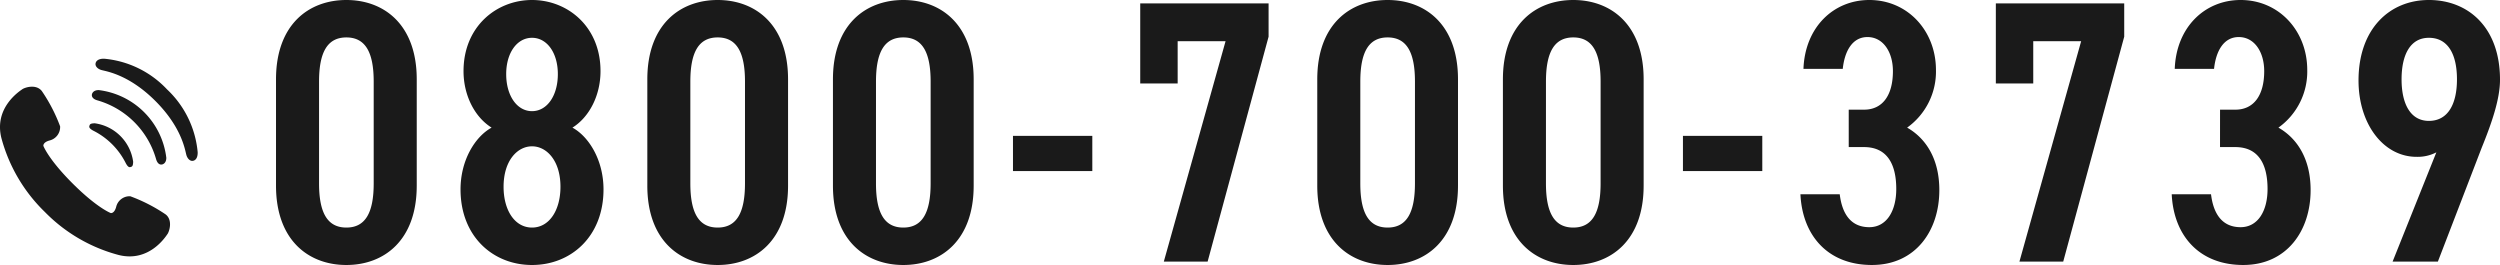
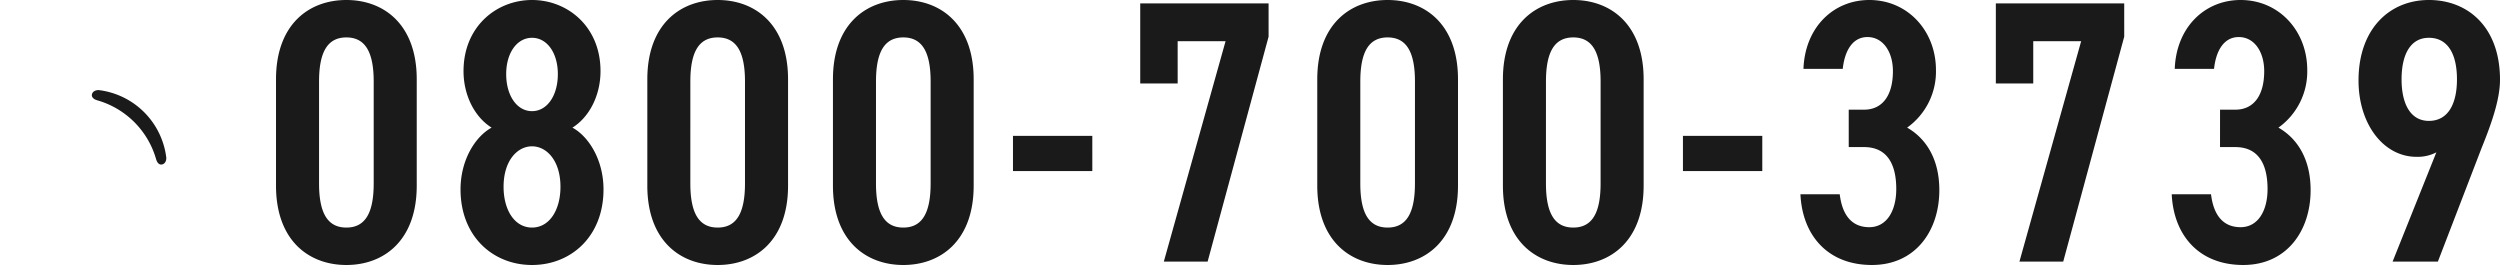
<svg xmlns="http://www.w3.org/2000/svg" width="414.125" height="43.896">
  <g data-name="グループ 2680" fill="#1a1a1a">
    <path data-name="パス 138773" d="M69.033 30.752V13.144C69.033 4.03 63.577 0 57.377 0S45.721 4.03 45.721 13.144v17.608c0 9.114 5.456 13.144 11.656 13.144s11.656-4.03 11.656-13.144ZM52.851 13.516c0-4.836 1.364-7.316 4.526-7.316s4.526 2.48 4.526 7.316V30.38c0 4.836-1.364 7.316-4.526 7.316s-4.526-2.48-4.526-7.316Zm35.278 30.38c6.448 0 11.842-4.712 11.842-12.524 0-4.836-2.418-8.742-5.146-10.23 2.79-1.736 4.65-5.332 4.65-9.362C99.475 4.402 94.019 0 88.129 0S76.783 4.4 76.783 11.78c0 4.03 1.86 7.626 4.65 9.362-2.728 1.488-5.146 5.394-5.146 10.23 0 7.812 5.394 12.524 11.842 12.524Zm0-6.2c-2.852 0-4.712-2.852-4.712-6.758 0-4.34 2.294-6.7 4.712-6.7s4.712 2.36 4.712 6.7c0 3.906-1.86 6.758-4.712 6.758Zm-4.278-25.42c0-3.534 1.8-6.014 4.278-6.014s4.278 2.48 4.278 6.014c0 3.6-1.8 6.138-4.278 6.138s-4.278-2.542-4.278-6.138Zm46.69 18.476V13.144C130.541 4.03 125.085 0 118.885 0s-11.656 4.03-11.656 13.144v17.608c-.004 9.114 5.452 13.144 11.652 13.144s11.66-4.03 11.66-13.144Zm-16.186-17.236c0-4.836 1.364-7.316 4.526-7.316s4.526 2.48 4.526 7.316V30.38c0 4.836-1.364 7.316-4.526 7.316s-4.526-2.48-4.526-7.316Zm46.934 17.236V13.144C161.289 4.03 155.833 0 149.633 0s-11.656 4.03-11.656 13.144v17.608c0 9.114 5.456 13.144 11.656 13.144s11.656-4.03 11.656-13.144Zm-16.182-17.236c0-4.836 1.364-7.316 4.526-7.316s4.526 2.48 4.526 7.316V30.38c0 4.836-1.364 7.316-4.526 7.316s-4.526-2.48-4.526-7.316Zm22.692 14.822h13.142V22.51h-13.142Zm27.28-14.508V6.824h7.936l-10.23 36.514h7.256l10.1-37.262V.558h-21.262v13.268Zm46.438 16.926V13.144C241.517 4.03 236.061 0 229.861 0s-11.656 4.03-11.656 13.144v17.608c0 9.114 5.456 13.144 11.656 13.144s11.656-4.03 11.656-13.144Zm-16.182-17.24c0-4.836 1.364-7.316 4.526-7.316s4.526 2.48 4.526 7.316V30.38c0 4.836-1.364 7.316-4.526 7.316s-4.526-2.48-4.526-7.316Zm46.934 17.236V13.144C272.269 4.03 266.813 0 260.613 0s-11.656 4.03-11.656 13.144v17.608c0 9.114 5.456 13.144 11.656 13.144s11.656-4.03 11.656-13.144Zm-16.182-17.236c0-4.836 1.364-7.316 4.526-7.316s4.526 2.48 4.526 7.316V30.38c0 4.836-1.364 7.316-4.526 7.316s-4.526-2.48-4.526-7.316Zm22.692 14.822h13.144V22.51h-13.144Zm27.462-3.972h2.542c3.658 0 5.332 2.6 5.332 6.944 0 3.658-1.612 6.324-4.464 6.324-3.162 0-4.526-2.356-4.9-5.456h-6.51c.316 6.76 4.47 11.718 11.848 11.718 7.192 0 11.16-5.642 11.16-12.4 0-5.27-2.294-8.618-5.332-10.354a11.409 11.409 0 0 0 4.774-9.548c0-6.448-4.65-11.594-11.036-11.594-5.952 0-10.664 4.526-10.912 11.408h6.51c.31-2.976 1.612-5.27 4.092-5.27 2.6 0 4.216 2.48 4.216 5.642 0 4.03-1.736 6.386-4.774 6.386h-2.546Zm30.566-10.54V6.82h7.936l-10.226 36.518h7.254l10.106-37.262V.558h-21.266v13.268Zm30.938 10.54h2.542c3.658 0 5.332 2.6 5.332 6.944 0 3.658-1.612 6.324-4.464 6.324-3.162 0-4.526-2.356-4.9-5.456h-6.51c.316 6.76 4.47 11.718 11.848 11.718 7.192 0 11.16-5.642 11.16-12.4 0-5.27-2.294-8.618-5.332-10.354a11.409 11.409 0 0 0 4.774-9.548c0-6.448-4.65-11.594-11.036-11.594-5.952 0-10.664 4.526-10.912 11.408h6.51c.31-2.976 1.612-5.27 4.092-5.27 2.6 0 4.216 2.48 4.216 5.642 0 4.03-1.736 6.386-4.774 6.386h-2.542Zm28.586 18.972h7.5l7.254-18.848c1.736-4.278 3.038-8.122 3.038-11.284 0-8.68-5.27-13.206-11.78-13.206-6.448 0-11.656 4.712-11.656 13.33 0 7.254 4.154 12.648 9.61 12.648a6.727 6.727 0 0 0 3.286-.744Zm10.664-30.194c0 4.092-1.488 6.882-4.65 6.882-3.038 0-4.526-2.79-4.526-6.882 0-4.154 1.488-6.882 4.526-6.882 3.162 0 4.65 2.728 4.65 6.882Z" />
    <g data-name="グループ 2679">
-       <path data-name="パス 78" d="M27.454 35.528a27.037 27.037 0 0 0-5.87-3.017 2.29 2.29 0 0 0-2.345 1.784c-.309 1.108-.886 1-.886 1s-2.221-.816-6.283-4.863-4.884-6.266-4.884-6.266-.108-.576 1-.89a2.291 2.291 0 0 0 1.774-2.348 27.028 27.028 0 0 0-3.038-5.857c-.965-1.2-2.828-.579-3.238-.281s-4.743 3.051-3.441 8.121A26.658 26.658 0 0 0 7.42 35.103a26.65 26.65 0 0 0 12.217 7.131c5.074 1.286 7.812-3.055 8.108-3.467s.907-2.277-.291-3.239Z" />
-       <path data-name="パス 79" d="M15.596 21.719a12.056 12.056 0 0 1 5.166 5.165c.347.707.6.849.81.8.342-.079.456-.171.487-.884a7.439 7.439 0 0 0-6.379-6.379c-.714.03-.8.145-.883.488-.048.208.092.464.799.81Z" />
      <path data-name="パス 80" d="M16.339 14.924c-.871 0-1.09.538-1.117.747-.054.422.258.765.9.95a14.184 14.184 0 0 1 9.732 9.732c.185.646.526.957.949.9.21-.025.749-.245.747-1.116A12.841 12.841 0 0 0 16.334 14.92Z" />
-       <path data-name="パス 81" d="M27.668 14.805a16.292 16.292 0 0 0-10.409-5.078c-1.03-.026-1.439.436-1.438.91 0 .4.413.819 1.029.977.924.237 4.588.814 8.891 5.116s4.879 7.967 5.118 8.892c.158.615.574 1.029.977 1.029.475 0 .937-.408.909-1.438a16.287 16.287 0 0 0-5.077-10.408Z" />
    </g>
  </g>
</svg>